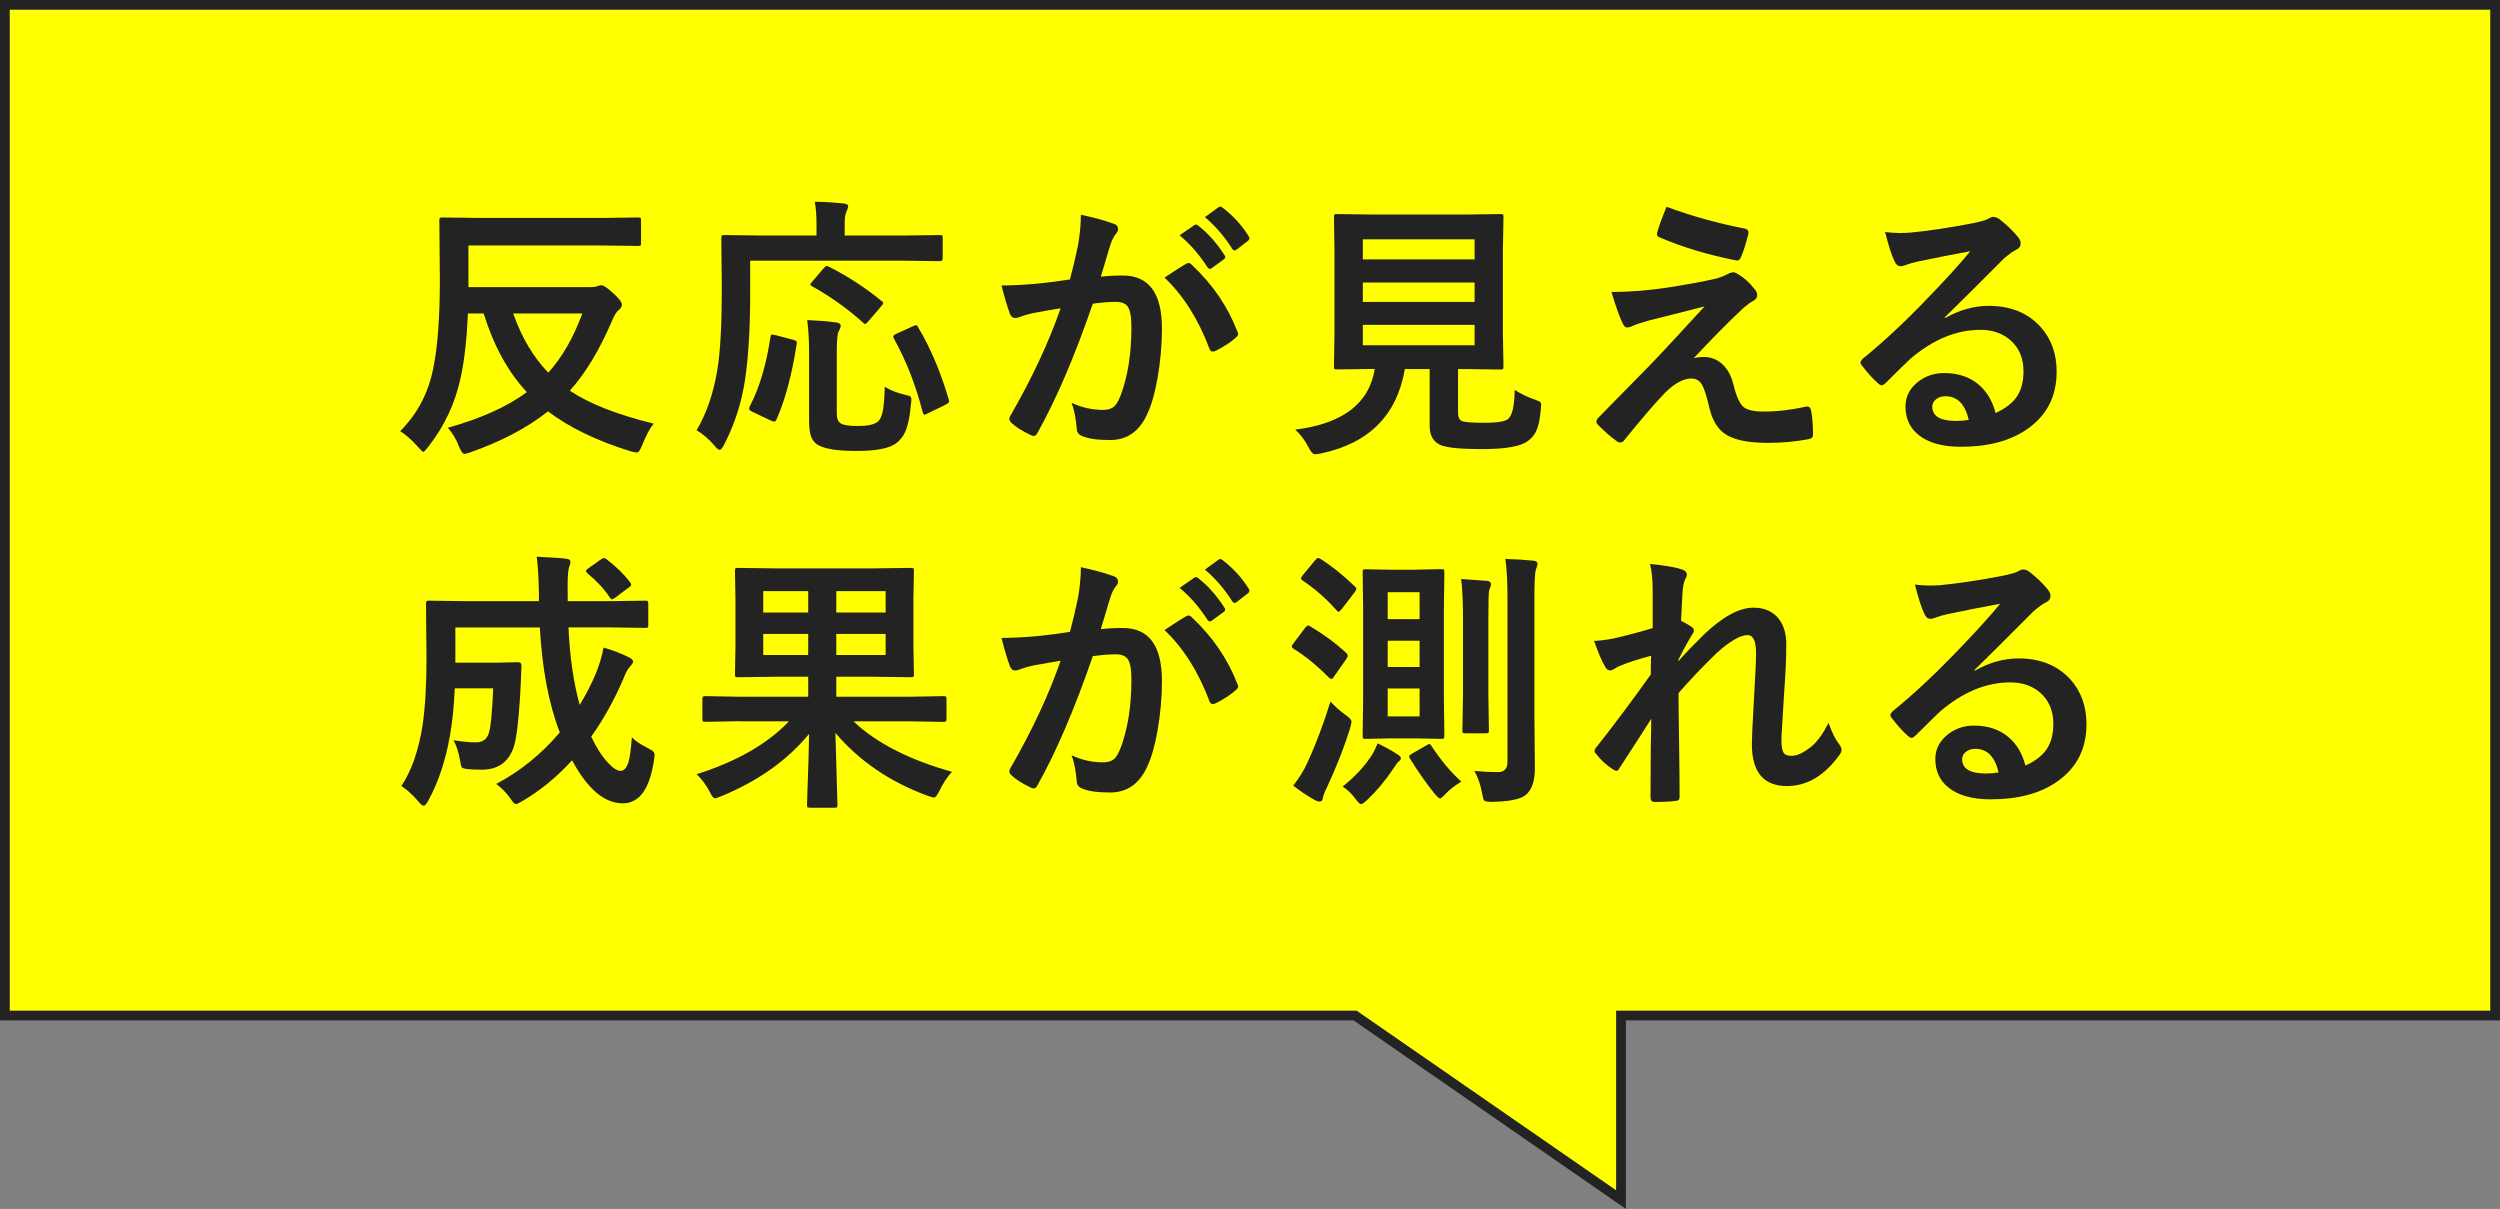
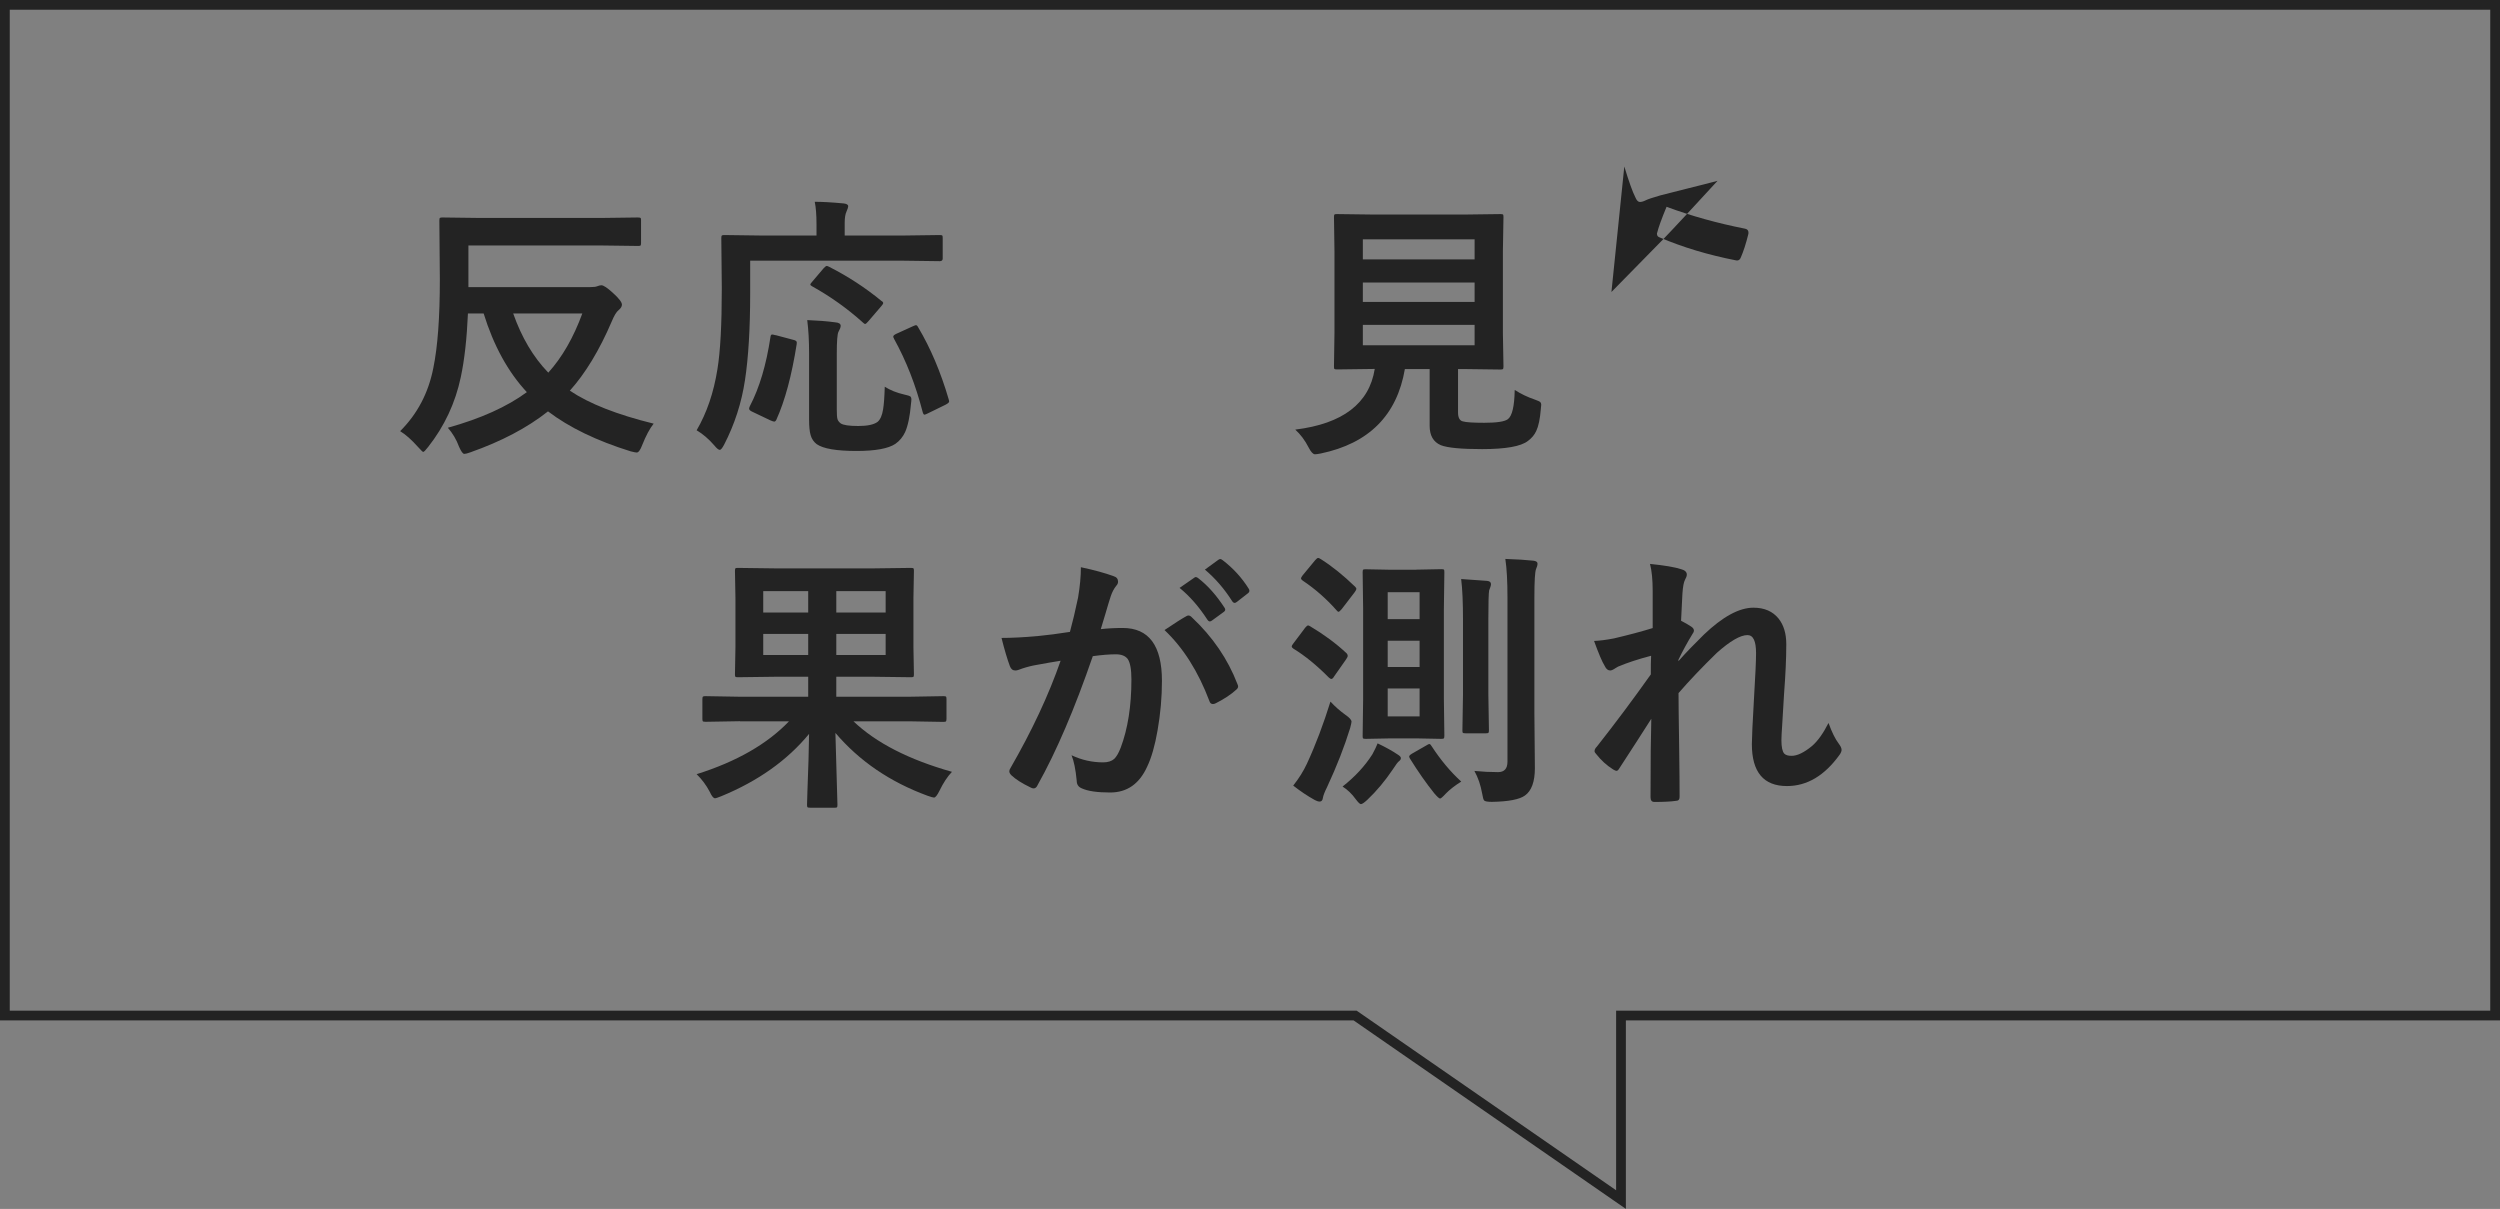
<svg xmlns="http://www.w3.org/2000/svg" id="_レイヤー_2" viewBox="0 0 256.34 123.96">
  <rect x="0" y="0" width="256.34" height="123.96" fill="#808080" stroke="none" />
  <defs>
    <style>.cls-1{fill:none;stroke:#232323;stroke-miterlimit:10;stroke-width:1px;}.cls-2{fill:#232323;}.cls-3{fill:#ff0;}</style>
  </defs>
  <g id="layout">
-     <polygon class="cls-3" points="255.84 .5 .5 .5 .5 104.13 138.95 104.13 166.21 123 166.21 104.13 255.84 104.13 255.84 .5" />
    <polygon class="cls-1" points="255.84 .5 .5 .5 .5 104.13 138.95 104.13 166.21 123 166.21 104.13 255.84 104.13 255.84 .5" />
    <path class="cls-2" d="M67.03,43.43c-.41.51-.8,1.25-1.18,2.2-.19.51-.38.77-.56.77-.09,0-.3-.04-.62-.12-3.48-1.08-6.31-2.45-8.48-4.1-2.12,1.68-4.78,3.08-7.96,4.2-.3.11-.51.16-.62.16-.15,0-.32-.24-.54-.73-.27-.74-.66-1.39-1.15-1.95,3.38-.94,6.08-2.16,8.1-3.65-1.92-2.06-3.4-4.75-4.43-8.07h-1.61c-.11,2.56-.35,4.74-.73,6.52-.56,2.66-1.68,5.05-3.35,7.17-.26.34-.43.51-.51.51-.05,0-.22-.17-.53-.51-.66-.74-1.27-1.28-1.83-1.62,1.77-1.77,2.9-3.92,3.4-6.47.45-2.19.67-5.21.67-9.06l-.05-6.07c0-.16.02-.25.07-.27.04-.03.13-.04.27-.04l3.87.05h12.31l3.83-.05c.16,0,.25.02.29.05.03.04.04.12.04.26v2.31c0,.15-.02.23-.05.26-.04.03-.13.04-.27.04l-3.83-.05h-13.55v4.27h12.48c.36,0,.59-.03.7-.08.19-.07.34-.11.45-.11.22,0,.61.26,1.18.78.62.56.93.96.93,1.21,0,.18-.11.37-.34.56-.23.18-.46.57-.7,1.15-1.27,2.97-2.71,5.34-4.3,7.11,1.99,1.34,4.85,2.46,8.59,3.38ZM59.7,32.14h-7.08c.86,2.45,2.06,4.48,3.6,6.07,1.43-1.58,2.59-3.61,3.49-6.07Z" />
    <path class="cls-2" d="M76.92,26.73v3.35c0,3.61-.18,6.57-.53,8.88-.35,2.33-1.06,4.54-2.14,6.63-.19.36-.34.54-.44.54-.13,0-.32-.15-.56-.45-.58-.67-1.19-1.19-1.82-1.56,1.04-1.78,1.75-3.86,2.13-6.25.3-1.8.45-4.58.45-8.32l-.05-5.15c0-.15.02-.23.07-.26.04-.03.13-.04.27-.04l3.76.05h5.66v-1.18c0-.95-.06-1.71-.18-2.28.71,0,1.71.05,2.98.17.3.04.45.13.45.29,0,.09-.05.27-.17.53-.13.27-.19.67-.19,1.21v1.26h6.01l3.73-.05c.15,0,.24.02.27.05.03.04.04.12.04.25v2.11c0,.18-.1.27-.31.27l-3.73-.05h-15.69ZM79.52,34.36l1.8.48c.26.05.38.15.38.27,0,.04,0,.09-.01.17-.51,3.24-1.21,5.83-2.09,7.77-.06.12-.14.18-.22.18-.05,0-.18-.04-.37-.12l-1.91-.91c-.19-.09-.29-.19-.29-.3,0-.06.03-.15.08-.26.98-1.87,1.68-4.23,2.11-7.08.02-.17.07-.26.17-.26.05,0,.17.02.34.07ZM90.71,39.65c.57.36,1.24.63,2.03.81.32.07.52.13.59.18.08.06.12.17.12.32,0,.08-.01.23-.04.44-.11,1.28-.31,2.25-.6,2.9-.24.51-.57.91-1,1.21-.71.48-2.03.73-3.98.73-2.06,0-3.42-.23-4.09-.7-.3-.23-.51-.53-.62-.92-.11-.37-.16-.9-.16-1.61v-6.81c0-1.24-.06-2.36-.19-3.38,1.03.04,1.98.11,2.87.23.38.03.56.15.56.36,0,.15-.08.35-.23.62-.11.21-.17.96-.17,2.25v5.66c0,.52.02.86.07,1.03.05.17.17.32.33.44.26.18.86.27,1.8.27s1.61-.14,1.99-.43c.27-.23.46-.65.56-1.28.08-.49.14-1.26.17-2.32ZM85.02,27.36c1.91.97,3.7,2.13,5.35,3.49.13.07.19.15.19.22s-.07.19-.21.34l-1.32,1.54c-.15.18-.26.27-.33.27-.05,0-.11-.05-.21-.14-1.6-1.44-3.34-2.68-5.23-3.73-.11-.06-.17-.12-.17-.17,0-.06.06-.16.17-.27l1.18-1.39c.16-.17.26-.25.33-.25.05,0,.13.03.23.08ZM91.67,34.72c-.06-.09-.08-.16-.08-.21,0-.09.11-.19.33-.29l1.69-.77c.16-.07.26-.11.31-.11.07,0,.15.07.22.21,1.27,2.13,2.32,4.6,3.14,7.41.03.1.04.17.04.21,0,.09-.12.2-.37.33l-1.8.88c-.18.09-.3.14-.36.14-.07,0-.13-.09-.18-.26-.71-2.76-1.69-5.27-2.95-7.54Z" />
-     <path class="cls-2" d="M109.7,28.68c.28-1.02.56-2.2.84-3.54.19-1.13.29-2.16.29-3.12,1.37.29,2.49.6,3.36.92.3.09.45.28.45.56,0,.16-.06.3-.19.43-.23.29-.42.65-.56,1.07-.14.42-.32,1.02-.54,1.78-.21.71-.37,1.24-.48,1.59.69-.08,1.44-.12,2.25-.12,2.68,0,4.02,1.81,4.02,5.42,0,1.69-.15,3.39-.45,5.09-.27,1.56-.63,2.81-1.07,3.72-.8,1.76-2.06,2.64-3.79,2.64-1.33,0-2.3-.14-2.92-.43-.34-.14-.51-.4-.51-.78-.11-1.16-.29-2.03-.53-2.61,1.04.49,2.12.73,3.24.73.49,0,.87-.12,1.14-.36.23-.22.45-.6.66-1.14.73-1.94,1.1-4.27,1.1-7,0-1.04-.13-1.74-.38-2.1-.24-.32-.65-.48-1.22-.48-.62,0-1.41.06-2.36.19-1.84,5.35-3.72,9.76-5.66,13.22-.1.23-.24.34-.41.34-.09,0-.2-.03-.32-.1-.87-.42-1.52-.83-1.95-1.24-.15-.15-.22-.28-.22-.41,0-.11.04-.22.11-.32,2.22-3.85,3.94-7.53,5.15-11.02-.64.1-1.56.26-2.75.48-.5.1-1.02.25-1.55.45-.13.05-.24.07-.34.07-.27,0-.45-.15-.56-.44-.26-.7-.55-1.66-.86-2.9,1.03,0,2.27-.06,3.71-.19,1.02-.1,2.12-.24,3.32-.43ZM119.41,28.46c1.05-.71,1.81-1.19,2.27-1.44.07-.04.14-.05.19-.05.1,0,.22.06.34.19,2.13,2,3.69,4.28,4.67,6.84.05.1.07.18.07.25,0,.11-.06.22-.18.32-.53.49-1.24.96-2.11,1.4-.1.05-.2.08-.29.08-.18,0-.3-.1-.36-.3-1.15-3.05-2.69-5.47-4.6-7.28ZM120.95,24.13l1.5-1.04c.05-.05.11-.07.17-.07.07,0,.16.04.25.12.96.74,1.85,1.74,2.68,3.01.05.07.08.14.08.21,0,.08-.05.17-.17.25l-1.18.86c-.08.06-.16.1-.22.1-.09,0-.18-.06-.26-.18-.87-1.34-1.82-2.42-2.84-3.25ZM123.54,22.27l1.4-1.02c.07-.04.13-.07.18-.07.06,0,.15.04.25.12,1.07.82,1.96,1.79,2.66,2.91.06.08.08.16.08.22,0,.1-.05.19-.16.27l-1.13.88c-.08.06-.16.1-.22.1-.09,0-.18-.06-.26-.18-.79-1.25-1.72-2.33-2.8-3.24Z" />
    <path class="cls-2" d="M155.33,39.99c.6.39,1.28.72,2.04.98.3.11.49.19.55.25.07.06.11.16.11.29,0,.06-.01.21-.04.43-.08,1.02-.24,1.77-.47,2.25-.18.4-.47.74-.85,1.02-.71.56-2.28.84-4.7.84-2.13,0-3.54-.13-4.23-.4-.77-.33-1.15-.99-1.15-1.99v-5.82h-2.54c-.81,4.74-3.69,7.63-8.63,8.66-.27.05-.47.08-.59.08-.19,0-.41-.23-.65-.7-.38-.74-.84-1.35-1.37-1.83,4.87-.6,7.59-2.68,8.15-6.22h-.05l-3.8.05c-.16,0-.25-.02-.29-.05-.03-.04-.04-.12-.04-.26l.05-3.42v-8.41l-.05-3.49c0-.15.02-.23.05-.26.05-.03.14-.04.27-.04l3.86.05h9.06l3.83-.05c.16,0,.25.02.27.05.03.04.04.12.04.25l-.06,3.49v8.41l.06,3.42c0,.15-.02.24-.05.27s-.12.05-.27.05l-3.83-.05h-.51v4.45c0,.54.17.85.51.92.3.09,1.03.14,2.18.14,1.28,0,2.09-.12,2.42-.37.44-.33.67-1.32.7-2.97ZM151.2,24.54h-11.46v2.06h11.46v-2.06ZM139.74,30.96h11.46v-1.99h-11.46v1.99ZM151.2,35.4v-2.09h-11.46v2.09h11.46Z" />
-     <path class="cls-2" d="M165.23,29.94c1.88,0,3.83-.16,5.87-.47,1.84-.29,3.47-.59,4.89-.91.5-.15.88-.3,1.13-.45.24-.13.44-.19.62-.19.11,0,.27.06.48.19.62.38,1.18.88,1.66,1.5.2.2.3.42.3.65,0,.27-.17.48-.51.65-.18.09-.48.31-.89.65-1.68,1.58-3.38,3.31-5.12,5.18.3-.09.64-.14,1.02-.14.76,0,1.41.26,1.95.77.53.49.9,1.19,1.11,2.07.3,1.23.66,2,1.07,2.32.38.29,1.05.44,2.02.44,1.4,0,2.86-.17,4.37-.51.04,0,.07-.01.11-.01.21,0,.34.14.4.43.13.7.19,1.52.19,2.49,0,.25-.17.39-.51.44-1.34.25-2.71.37-4.13.37-2.14,0-3.66-.34-4.54-1.03-.73-.57-1.24-1.52-1.52-2.86-.26-1.08-.5-1.8-.74-2.16-.25-.37-.59-.55-1.03-.55-.8,0-1.69.47-2.65,1.41-1.04,1.07-2.47,2.72-4.27,4.96-.1.13-.23.19-.4.19-.1,0-.2-.04-.3-.11-.55-.38-1.21-.95-1.98-1.72-.09-.09-.14-.19-.14-.29,0-.15.07-.29.22-.44l5.31-5.41c.43-.44,1.18-1.24,2.25-2.39,1.47-1.59,2.57-2.79,3.32-3.6-.85.23-1.92.5-3.21.82-1.37.35-2.25.57-2.64.67-.8.23-1.31.4-1.52.51-.22.11-.42.17-.59.17-.18,0-.34-.16-.47-.48-.28-.55-.66-1.6-1.13-3.16ZM170.87,21.2c2.53.94,5.23,1.69,8.07,2.25.23.05.34.18.34.4,0,.06,0,.14-.03.22-.23.93-.48,1.7-.75,2.32-.08.21-.21.32-.38.32-.04,0-.07,0-.1-.01-2.87-.56-5.49-1.35-7.85-2.36-.18-.06-.27-.18-.27-.36,0-.04,0-.1.03-.15.12-.49.43-1.36.95-2.62Z" />
-     <path class="cls-2" d="M202.07,25.75c-1.76.32-3.57.68-5.44,1.07-.49.11-.88.22-1.18.34-.23.09-.42.14-.56.14-.27,0-.48-.16-.62-.48-.29-.58-.62-1.59-.98-3.03.48.06.98.1,1.52.1.37,0,.73-.01,1.08-.04,1.93-.19,4.06-.51,6.38-.96.78-.16,1.29-.3,1.54-.43.26-.15.44-.22.54-.22.22,0,.43.07.65.22.75.58,1.38,1.18,1.88,1.8.21.24.31.47.31.69,0,.3-.16.53-.48.67-.32.16-.73.45-1.24.89-.58.57-1.64,1.63-3.2,3.2-1.16,1.16-2.12,2.1-2.87,2.83l.03.08c1.48-.84,2.97-1.26,4.48-1.26,2.21,0,3.96.7,5.27,2.1,1.13,1.23,1.7,2.78,1.7,4.65,0,2.52-1,4.48-3.01,5.88-1.74,1.22-4.01,1.82-6.81,1.82-1.9,0-3.36-.41-4.36-1.23-.88-.72-1.32-1.68-1.32-2.9,0-1.02.44-1.86,1.3-2.54.76-.59,1.65-.89,2.66-.89,1.43,0,2.61.39,3.54,1.18.84.71,1.42,1.68,1.74,2.92,1.06-.48,1.82-1.09,2.26-1.81.4-.66.6-1.48.6-2.47,0-1.36-.46-2.44-1.39-3.23-.8-.68-1.81-1.02-3.03-1.02-2.46,0-4.86.99-7.19,2.98-.36.33-1.17,1.13-2.44,2.39-.21.21-.37.32-.48.32s-.25-.08-.43-.25c-.51-.45-1.06-1.06-1.65-1.84-.06-.07-.1-.15-.1-.23,0-.12.08-.26.23-.41,2.09-1.69,4.31-3.76,6.66-6.21,1.91-1.98,3.37-3.58,4.37-4.82ZM201.87,43.05c-.38-1.61-1.17-2.42-2.39-2.42-.42,0-.76.12-1.02.36-.22.19-.33.43-.33.71,0,.97.81,1.46,2.44,1.46.49,0,.92-.04,1.29-.11Z" />
-     <path class="cls-2" d="M64.8,75.6c.28.33.81.69,1.58,1.08.33.17.53.3.6.37.09.09.14.21.14.36,0,.09-.02.28-.07.58-.44,2.92-1.5,4.38-3.19,4.38-1.89,0-3.62-1.47-5.2-4.41-1.57,1.72-3.27,3.11-5.08,4.17-.36.21-.58.32-.67.32-.14,0-.33-.2-.59-.59-.39-.56-.87-1.05-1.44-1.48,2.45-1.29,4.63-3.05,6.52-5.28-1.12-2.86-1.8-6.44-2.05-10.76h-8.66v3.61h4.05l2.39-.05c.23,0,.34.12.34.37-.02.27-.04.85-.07,1.73-.03.6-.05,1.06-.07,1.36-.16,2.62-.37,4.36-.65,5.23-.54,1.56-1.63,2.33-3.27,2.33-.62,0-1.1-.02-1.44-.06-.34-.03-.54-.09-.62-.18-.06-.09-.13-.34-.19-.76-.15-.85-.37-1.52-.67-2.02.91.15,1.68.22,2.31.22.71,0,1.16-.34,1.34-1.02.19-.61.33-2.12.43-4.52h-3.94c-.08,1.86-.25,3.5-.51,4.93-.44,2.5-1.17,4.69-2.2,6.57-.19.36-.35.54-.47.54-.14,0-.32-.15-.56-.45-.6-.7-1.19-1.22-1.74-1.58,1.03-1.52,1.76-3.59,2.18-6.22.26-1.8.4-4.07.4-6.8l-.05-5.64c0-.17.02-.26.07-.3.04-.03.13-.04.27-.04l3.76.05h7.48v-.59c-.03-1.76-.1-3.08-.23-3.97,1.6.08,2.61.15,3.03.21.28.03.43.14.43.33,0,.13-.05.31-.14.54-.1.29-.15.94-.15,1.95,0,.31,0,.6.01.86v.67h4.22l3.73-.05c.15,0,.24.02.27.07.03.04.04.12.04.26v2.16c0,.15-.02.23-.06.26-.04.03-.12.04-.26.04l-3.73-.05h-4.13c.13,2.99.51,5.64,1.15,7.95.67-1.1,1.23-2.2,1.69-3.3.38-.99.63-1.85.75-2.58.93.26,1.79.59,2.61,1,.28.14.43.29.43.45,0,.09-.13.29-.4.59-.17.17-.4.63-.7,1.39-.92,2.09-1.98,3.99-3.2,5.7.52,1.12,1.1,2.01,1.73,2.69.51.55.94.82,1.28.82s.61-.29.8-.86c.16-.53.27-1.39.36-2.58ZM62.19,57.34c.97.74,1.78,1.53,2.42,2.36.07.1.11.18.11.25,0,.09-.08.19-.25.29l-1.36,1.02c-.19.13-.31.19-.36.19-.05,0-.13-.06-.23-.19-.56-.86-1.32-1.68-2.28-2.47-.11-.11-.16-.2-.16-.26,0-.05.08-.13.23-.25l1.29-.91c.15-.1.26-.15.33-.15.06,0,.15.04.26.12Z" />
+     <path class="cls-2" d="M165.23,29.94l5.31-5.41c.43-.44,1.18-1.24,2.25-2.39,1.47-1.59,2.57-2.79,3.32-3.6-.85.23-1.92.5-3.21.82-1.37.35-2.25.57-2.64.67-.8.23-1.31.4-1.52.51-.22.11-.42.17-.59.17-.18,0-.34-.16-.47-.48-.28-.55-.66-1.6-1.13-3.16ZM170.87,21.2c2.53.94,5.23,1.69,8.07,2.25.23.05.34.18.34.4,0,.06,0,.14-.03.22-.23.93-.48,1.7-.75,2.32-.08.21-.21.32-.38.32-.04,0-.07,0-.1-.01-2.87-.56-5.49-1.35-7.85-2.36-.18-.06-.27-.18-.27-.36,0-.04,0-.1.03-.15.12-.49.43-1.36.95-2.62Z" />
    <path class="cls-2" d="M75.87,73.95l-3.51.06c-.17,0-.27-.02-.3-.06-.03-.04-.04-.13-.04-.27v-2c0-.15.02-.23.07-.26.04-.03.13-.04.27-.04l3.51.06h7v-2.05h-3.32l-3.89.05c-.15,0-.23-.02-.26-.05-.03-.04-.04-.12-.04-.25l.05-2.79v-5.01l-.05-2.8c0-.16.02-.25.05-.27.04-.03.12-.04.25-.04l3.89.05h9.95l3.9-.05c.15,0,.24.02.27.05.03.04.04.12.04.26l-.05,2.8v5.01l.05,2.79c0,.15-.02.23-.05.26-.04.03-.12.04-.26.04l-3.9-.05h-3.75v2.05h7.48l3.51-.06c.15,0,.24.02.27.06.03.04.04.12.04.25v2c0,.15-.02.24-.05.27-.03.04-.12.06-.27.06l-3.51-.06h-5.71c2.32,2.21,5.68,3.93,10.1,5.18-.46.48-.88,1.12-1.28,1.94-.23.47-.42.7-.56.7-.08,0-.31-.06-.67-.19-3.84-1.41-6.99-3.56-9.44-6.44l.21,7.37c0,.15-.02.23-.05.26-.04.03-.12.04-.26.04h-2.47c-.17,0-.27-.02-.3-.06-.03-.04-.04-.12-.04-.25,0-.14.01-.59.04-1.36.09-2.29.15-4.26.17-5.9-2.24,2.72-5.24,4.84-8.98,6.38-.36.15-.58.22-.67.22-.16,0-.33-.22-.54-.67-.36-.69-.81-1.28-1.34-1.8,4.08-1.28,7.24-3.09,9.47-5.42h-5.02ZM78.26,62.81h4.61v-2.2h-4.61v2.2ZM78.26,67.16h4.61v-2.16h-4.61v2.16ZM90.81,60.61h-5.06v2.2h5.06v-2.2ZM90.81,67.16v-2.16h-5.06v2.16h5.06Z" />
    <path class="cls-2" d="M109.7,64.82c.28-1.02.56-2.2.84-3.54.19-1.13.29-2.16.29-3.12,1.37.29,2.49.6,3.36.92.3.09.45.28.45.56,0,.16-.06.3-.19.43-.23.29-.42.65-.56,1.07-.14.42-.32,1.02-.54,1.78-.21.71-.37,1.24-.48,1.59.69-.08,1.44-.12,2.25-.12,2.68,0,4.02,1.81,4.02,5.42,0,1.69-.15,3.39-.45,5.09-.27,1.56-.63,2.81-1.07,3.72-.8,1.76-2.06,2.64-3.79,2.64-1.33,0-2.3-.14-2.92-.43-.34-.14-.51-.4-.51-.78-.11-1.16-.29-2.03-.53-2.61,1.04.49,2.12.73,3.24.73.49,0,.87-.12,1.14-.36.23-.22.45-.6.66-1.14.73-1.94,1.1-4.27,1.1-7,0-1.04-.13-1.74-.38-2.1-.24-.32-.65-.48-1.22-.48-.62,0-1.41.06-2.36.19-1.84,5.35-3.72,9.76-5.66,13.22-.1.23-.24.34-.41.34-.09,0-.2-.03-.32-.1-.87-.42-1.52-.83-1.95-1.24-.15-.15-.22-.28-.22-.41,0-.11.04-.22.11-.32,2.22-3.85,3.94-7.53,5.15-11.02-.64.1-1.56.26-2.75.48-.5.1-1.02.25-1.55.45-.13.05-.24.07-.34.07-.27,0-.45-.15-.56-.44-.26-.7-.55-1.66-.86-2.9,1.03,0,2.27-.06,3.71-.19,1.02-.1,2.12-.24,3.32-.43ZM119.41,64.6c1.05-.71,1.81-1.19,2.27-1.44.07-.04.14-.05.19-.05.1,0,.22.06.34.19,2.13,2,3.69,4.28,4.67,6.84.05.1.07.18.07.25,0,.11-.06.22-.18.32-.53.49-1.24.96-2.11,1.4-.1.05-.2.08-.29.08-.18,0-.3-.1-.36-.3-1.15-3.05-2.69-5.47-4.6-7.28ZM120.95,60.28l1.5-1.04c.05-.05.11-.07.17-.07.07,0,.16.04.25.12.96.74,1.85,1.74,2.68,3.01.05.07.08.14.08.21,0,.08-.05.17-.17.25l-1.18.86c-.08.06-.16.1-.22.1-.09,0-.18-.06-.26-.18-.87-1.34-1.82-2.42-2.84-3.25ZM123.54,58.41l1.4-1.02c.07-.04.13-.07.18-.07.06,0,.15.04.25.12,1.07.82,1.96,1.79,2.66,2.91.06.08.08.16.08.22,0,.1-.05.19-.16.27l-1.13.88c-.08.06-.16.1-.22.1-.09,0-.18-.06-.26-.18-.79-1.25-1.72-2.33-2.8-3.24Z" />
    <path class="cls-2" d="M134.36,64.23c1.41.84,2.65,1.76,3.72,2.76.07.08.11.17.11.25,0,.09-.06.21-.17.37l-1.22,1.74c-.1.18-.2.27-.3.27-.05,0-.14-.05-.26-.16-1.24-1.25-2.44-2.23-3.62-2.95-.11-.07-.17-.15-.17-.22s.05-.18.17-.32l1.21-1.61c.13-.16.23-.23.3-.23.05,0,.12.03.23.1ZM132.61,80.54c.58-.73,1.04-1.47,1.39-2.22.9-1.94,1.7-4.07,2.42-6.38.46.5.97.95,1.54,1.36.41.28.62.52.62.7,0,.08-.05.3-.14.65-.58,1.88-1.36,3.89-2.36,6.04-.26.52-.4.89-.43,1.1-.03.26-.14.4-.33.4-.15,0-.31-.05-.51-.16-.74-.41-1.47-.9-2.2-1.47ZM135.4,57.31c1.15.72,2.33,1.67,3.54,2.84.09.09.14.17.14.23s-.06.18-.19.36l-1.32,1.72c-.16.18-.26.27-.32.27s-.13-.05-.22-.17c-1.01-1.14-2.16-2.16-3.46-3.03-.11-.08-.17-.16-.17-.22s.05-.17.17-.32l1.29-1.56c.13-.15.23-.22.3-.22.06,0,.13.03.23.1ZM141.25,76.22c.8.38,1.49.76,2.07,1.15.21.13.32.25.32.36,0,.12-.06.22-.19.32-.11.07-.33.36-.65.86-.79,1.17-1.65,2.2-2.59,3.09-.32.3-.54.45-.67.45-.1,0-.27-.16-.51-.48-.41-.57-.87-1.01-1.37-1.32,1.27-1,2.29-2.1,3.06-3.31.25-.47.43-.84.54-1.13ZM145.21,58.41l2.58-.05c.16,0,.25.02.27.05.03.04.04.12.04.26l-.05,3.76v9.25l.05,3.76c0,.15-.02.24-.05.27s-.12.05-.27.05l-2.58-.05h-2.58l-2.58.05c-.16,0-.25-.02-.28-.05-.03-.04-.04-.12-.04-.26l.05-3.76v-9.25l-.05-3.76c0-.16.02-.25.05-.27.04-.03.12-.04.26-.04l2.58.05h2.58ZM145.56,60.72h-3.27v2.76h3.27v-2.76ZM142.29,68.39h3.27v-2.69h-3.27v2.69ZM145.56,73.46v-2.87h-3.27v2.87h3.27ZM146.78,76.49c.93,1.43,1.94,2.64,3.05,3.65-.67.42-1.19.83-1.58,1.23-.31.34-.51.51-.59.51-.09,0-.29-.18-.59-.53-.85-1.06-1.68-2.25-2.5-3.57-.05-.09-.08-.16-.08-.21,0-.08.1-.18.3-.3l1.5-.86c.12-.08.21-.12.27-.12.07,0,.15.07.22.21ZM149.8,59.37c1.63.11,2.52.17,2.68.19.27.03.4.14.4.34,0,.09-.03.21-.08.34-.06.15-.1.25-.11.3-.05.27-.08,1.26-.08,2.98v7.67l.06,3.68c0,.15-.02.24-.05.27s-.12.05-.25.05h-2.09c-.16,0-.25-.02-.29-.05-.03-.04-.04-.12-.04-.26l.06-3.68v-7.65c0-1.77-.06-3.16-.19-4.19ZM151.19,79.05c.83.08,1.64.12,2.42.12.64,0,.96-.36.96-1.07v-16.82c0-1.67-.07-3-.22-3.97,1.19.04,2.15.1,2.87.18.28.03.43.13.43.3,0,.16-.05.34-.15.56-.11.27-.17,1.23-.17,2.87v11.94l.05,5.6c0,1.39-.34,2.33-1.02,2.81-.55.4-1.67.62-3.38.65-.45,0-.71-.05-.8-.14-.07-.07-.14-.31-.21-.73-.15-.84-.41-1.62-.8-2.32Z" />
    <path class="cls-2" d="M169.17,57.82c1.49.15,2.56.33,3.2.54.39.1.59.29.59.56,0,.13-.06.31-.19.54-.12.22-.21.68-.26,1.39-.04.71-.08,1.65-.14,2.8.43.22.79.43,1.07.62.17.12.25.25.25.4,0,.08-.04.19-.14.32-.54.88-1.02,1.77-1.45,2.66v.14c.79-.89,1.66-1.79,2.61-2.72,1.93-1.84,3.62-2.76,5.08-2.76,1.13,0,1.99.38,2.59,1.13.52.66.78,1.53.78,2.62,0,1.44-.08,3.14-.23,5.11-.04.71-.1,1.77-.19,3.16-.05.74-.08,1.26-.08,1.57,0,.7.1,1.16.29,1.37.15.16.4.23.76.23.58,0,1.28-.34,2.09-1.01.58-.5,1.14-1.28,1.69-2.36.34.94.69,1.65,1.04,2.11.2.26.3.47.3.65,0,.13-.06.29-.19.48-1.54,2.15-3.34,3.23-5.41,3.23-2.4,0-3.6-1.43-3.6-4.3,0-.58.07-2.15.22-4.72.14-2.3.21-3.83.21-4.61,0-1.24-.29-1.85-.88-1.85-.73,0-1.78.61-3.14,1.82-1.53,1.49-2.84,2.87-3.93,4.13,0,.67.02,2.63.07,5.87.03,2.06.04,3.65.04,4.78,0,.27-.13.4-.4.4-.49.07-1.21.11-2.18.11-.27,0-.4-.16-.4-.48,0-3.67.03-6.35.08-8.05-.92,1.44-2,3.13-3.27,5.07-.1.18-.2.27-.3.27-.07,0-.19-.05-.34-.14-.67-.42-1.25-.95-1.74-1.58-.11-.11-.17-.21-.17-.3,0-.16.08-.31.25-.48,1.88-2.39,3.72-4.85,5.52-7.39,0-.82,0-1.46.03-1.91-1.34.35-2.46.72-3.38,1.11-.06.03-.14.08-.26.15-.25.17-.43.25-.55.25-.23,0-.42-.15-.56-.45-.28-.45-.64-1.31-1.1-2.58.53-.02,1.21-.1,2.04-.26,1.49-.35,2.81-.7,3.97-1.06v-3.83c0-1.12-.09-2.03-.27-2.73Z" />
-     <path class="cls-2" d="M205.13,61.9c-1.76.32-3.57.68-5.44,1.07-.49.11-.88.22-1.18.34-.23.09-.42.14-.56.14-.27,0-.48-.16-.62-.48-.29-.58-.62-1.59-.98-3.03.48.06.98.1,1.52.1.37,0,.73-.01,1.08-.04,1.93-.19,4.06-.51,6.38-.96.78-.16,1.29-.3,1.54-.43.26-.15.44-.22.54-.22.22,0,.43.07.65.22.75.58,1.38,1.18,1.88,1.8.21.24.31.47.31.69,0,.3-.16.53-.48.67-.32.16-.73.45-1.24.89-.58.57-1.64,1.63-3.2,3.2-1.16,1.16-2.12,2.1-2.87,2.83l.03.08c1.48-.84,2.97-1.26,4.48-1.26,2.21,0,3.96.7,5.27,2.1,1.13,1.23,1.7,2.78,1.7,4.65,0,2.52-1,4.48-3.01,5.88-1.74,1.22-4.01,1.82-6.81,1.82-1.9,0-3.36-.41-4.36-1.23-.88-.72-1.32-1.68-1.32-2.9,0-1.02.44-1.86,1.3-2.54.76-.59,1.65-.89,2.66-.89,1.43,0,2.61.39,3.54,1.18.84.71,1.42,1.68,1.74,2.92,1.06-.48,1.82-1.09,2.26-1.81.4-.66.6-1.48.6-2.47,0-1.36-.46-2.44-1.39-3.23-.8-.68-1.81-1.02-3.03-1.02-2.46,0-4.86.99-7.19,2.98-.36.33-1.17,1.13-2.44,2.39-.21.21-.37.32-.48.32s-.25-.08-.43-.25c-.51-.45-1.06-1.06-1.65-1.84-.06-.07-.1-.15-.1-.23,0-.12.08-.26.23-.41,2.09-1.69,4.31-3.76,6.66-6.21,1.91-1.98,3.37-3.58,4.37-4.82ZM204.93,79.2c-.38-1.61-1.17-2.42-2.39-2.42-.42,0-.76.12-1.02.36-.22.19-.33.43-.33.71,0,.97.81,1.46,2.44,1.46.49,0,.92-.04,1.29-.11Z" />
  </g>
</svg>